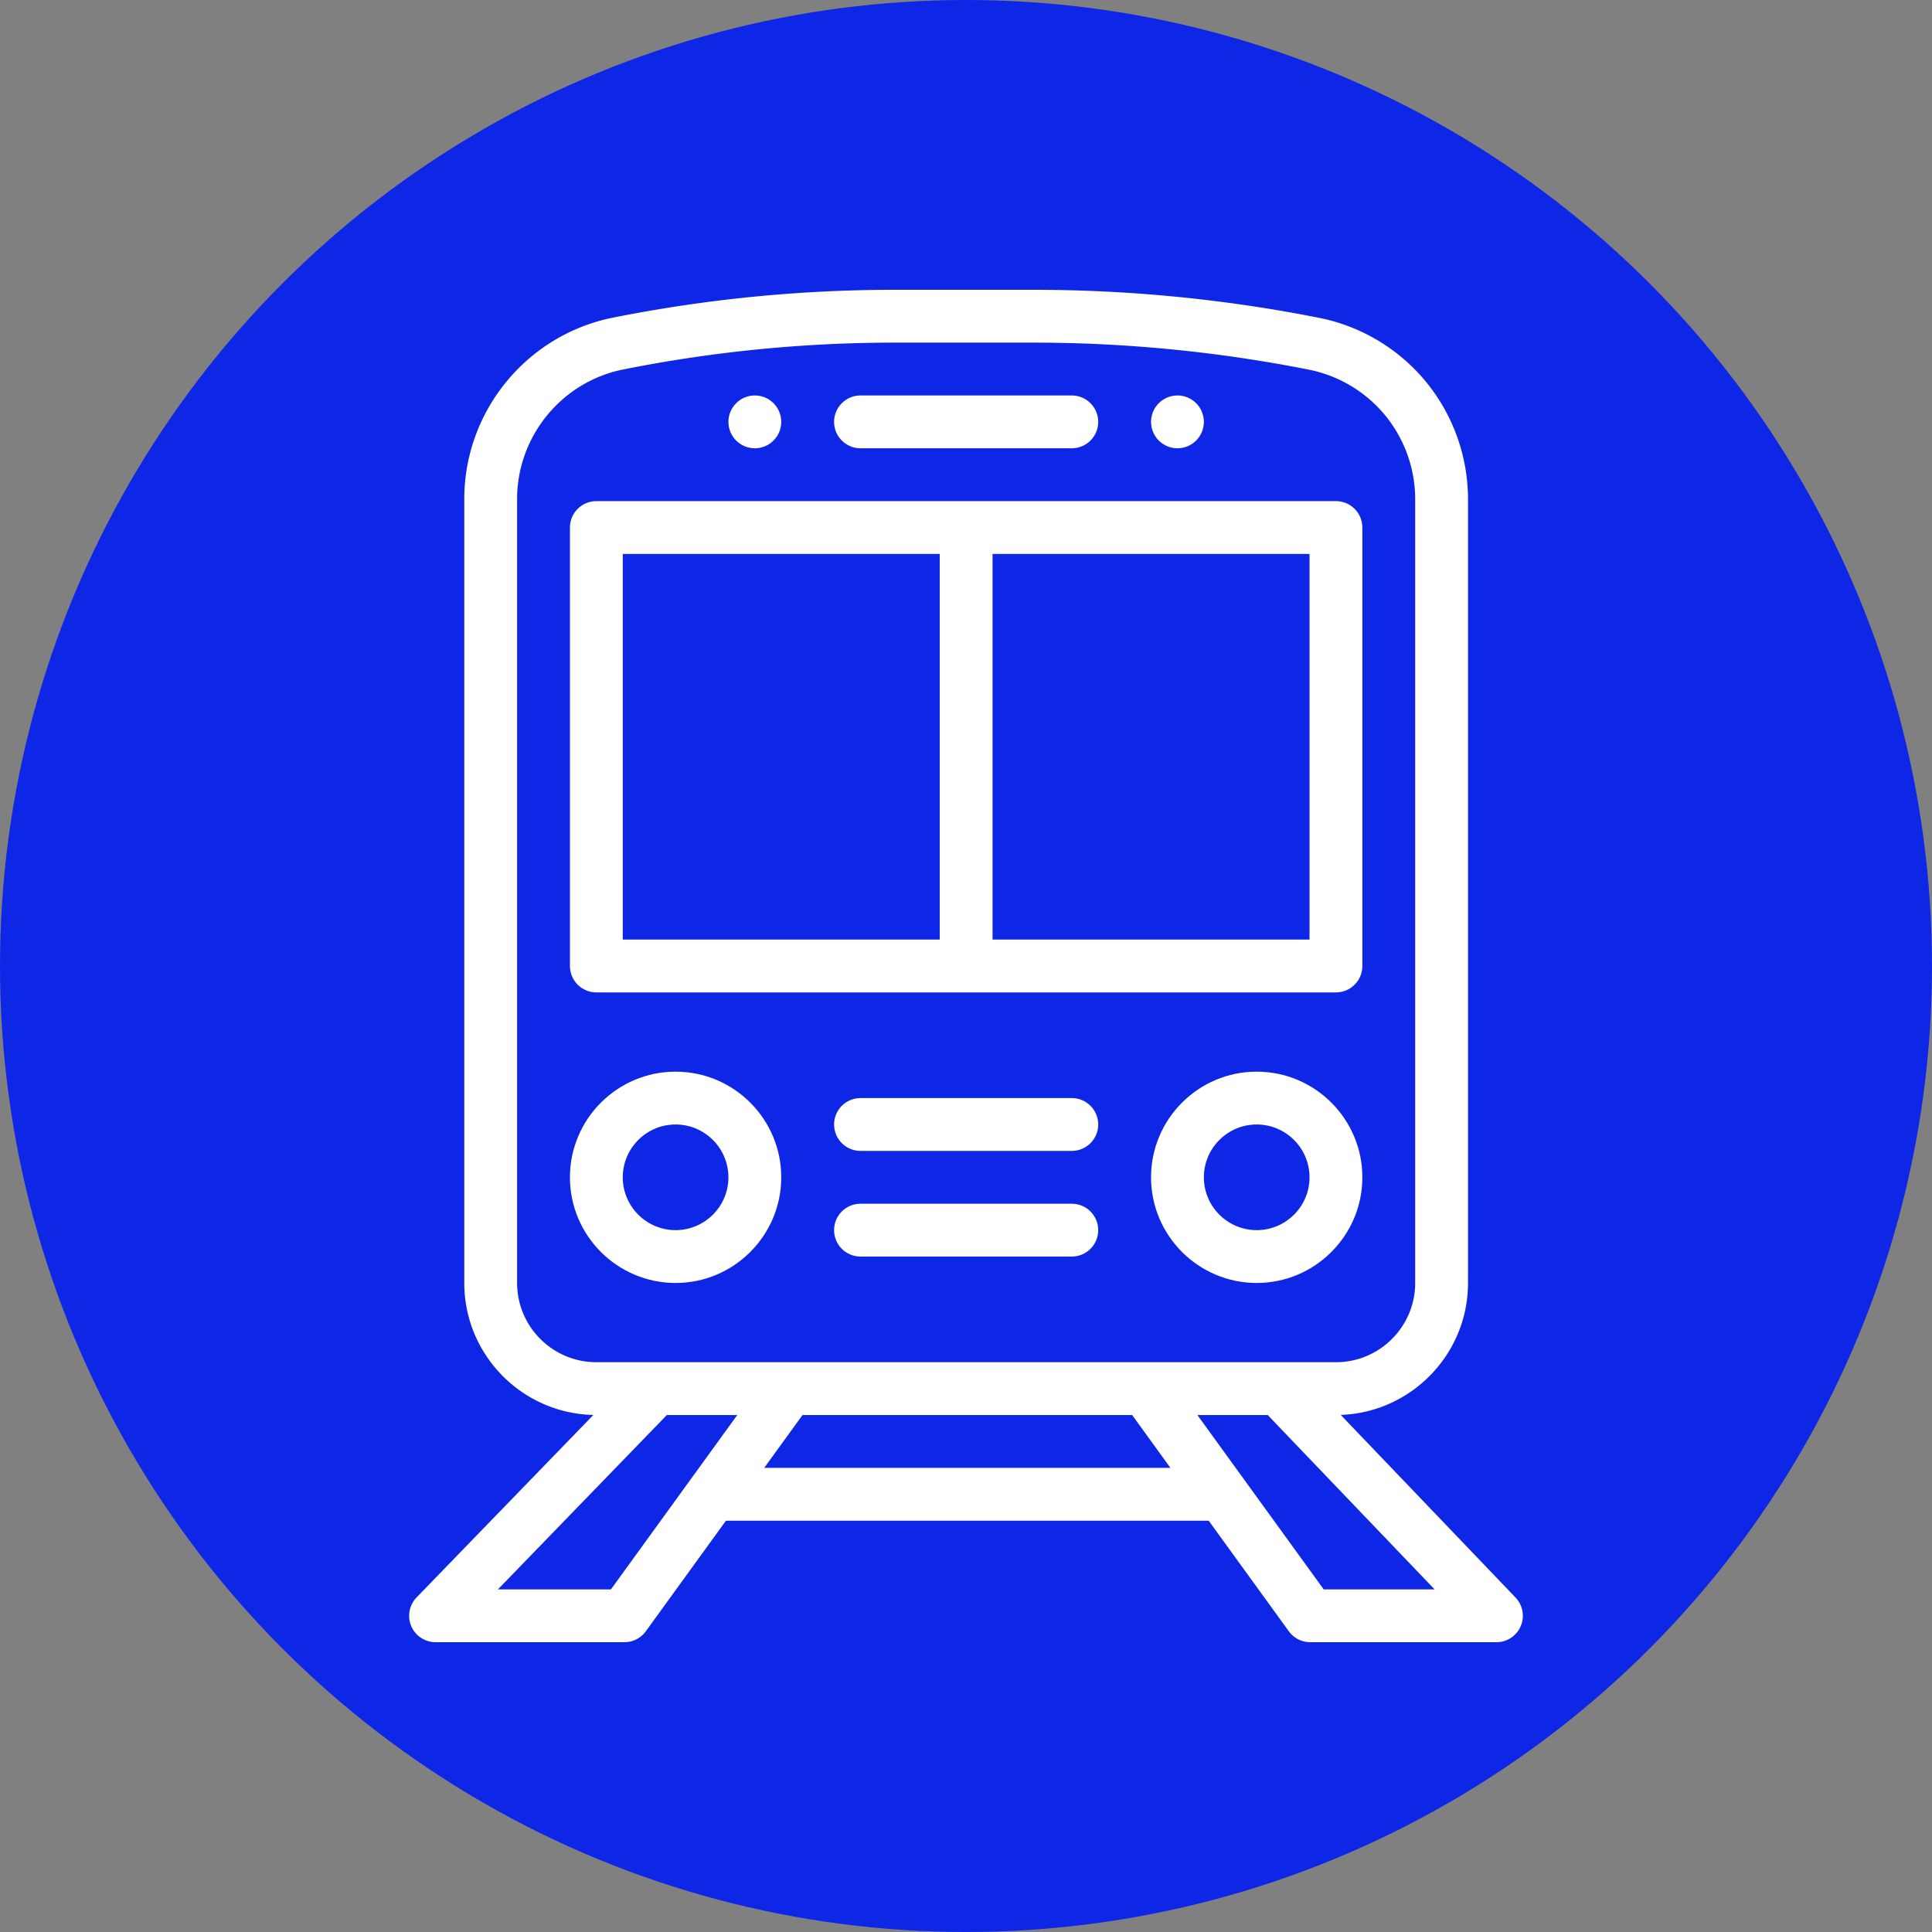
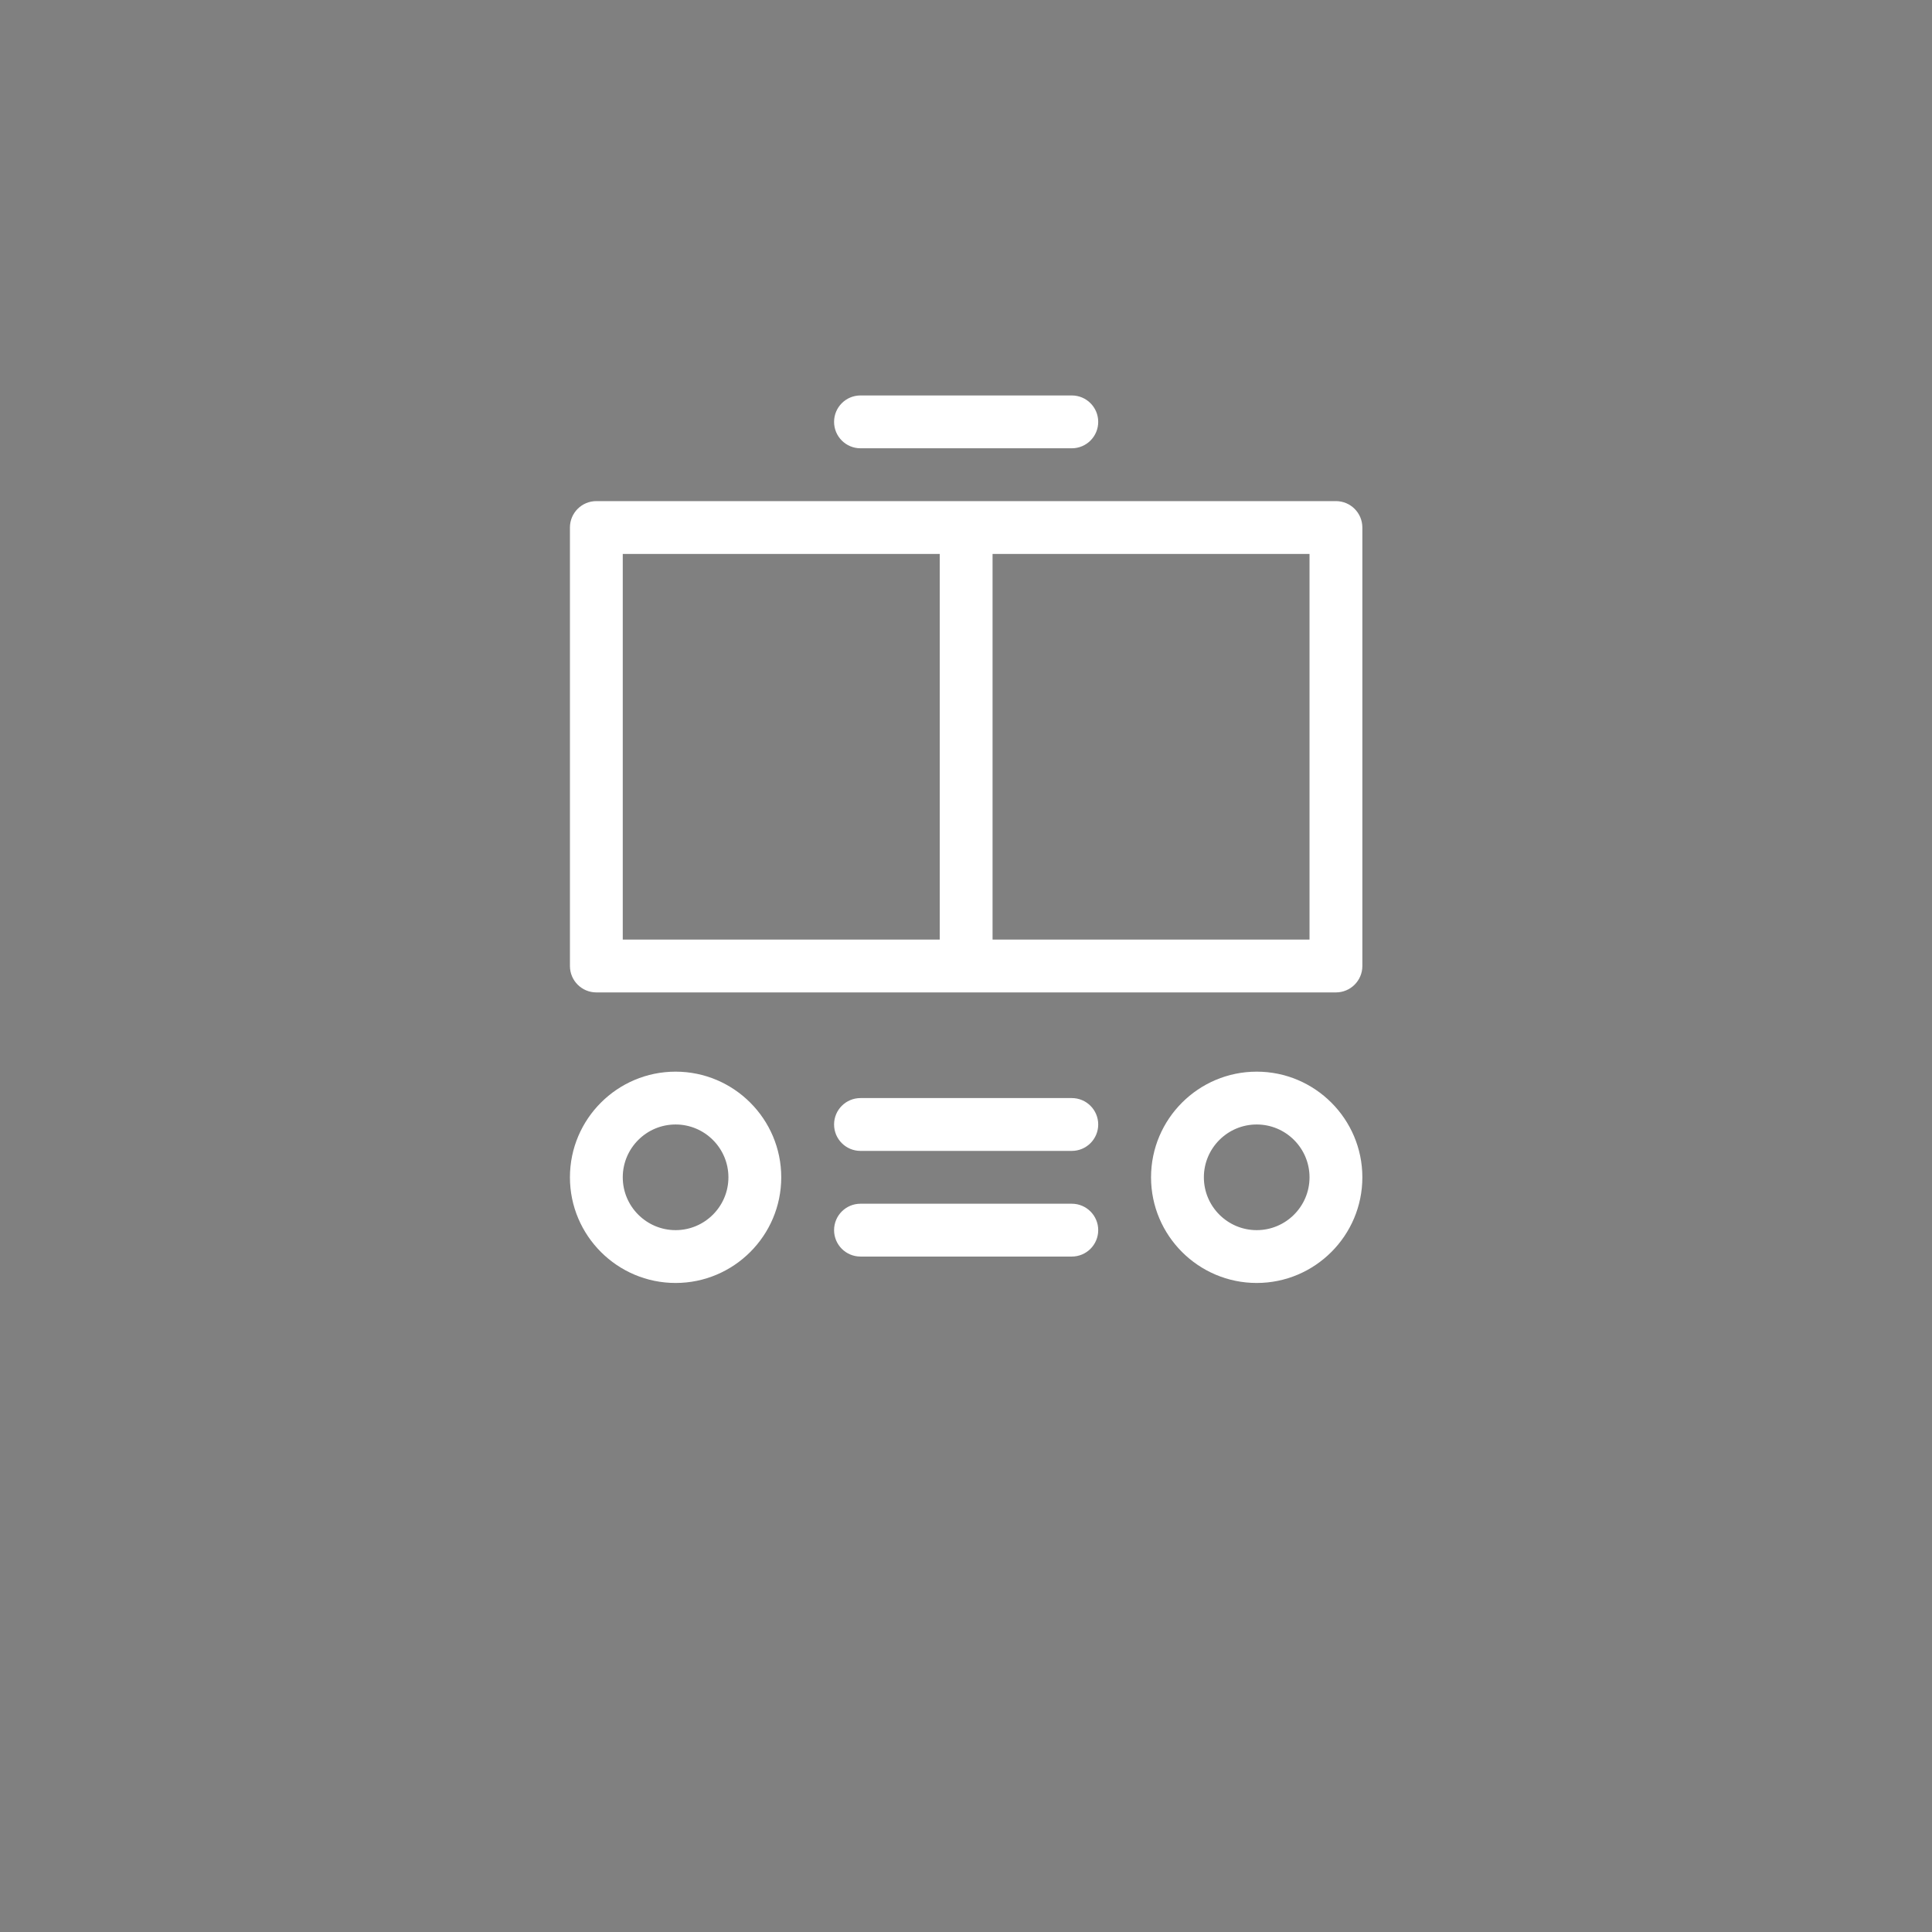
<svg xmlns="http://www.w3.org/2000/svg" width="512" height="512" x="0" y="0" viewBox="0 0 512 512" style="enable-background:new 0 0 512 512" xml:space="preserve" class="">
  <rect x="0" y="0" width="512" height="512" fill="#808080" stroke="none" />
-   <circle r="256" cx="256" cy="256" fill="#0e27e7" />
  <g transform="matrix(0.7,0,0,0.7,76.8,76.8)">
-     <path d="M336.055 40c-5.52 0-10 4.48-10 10s4.48 10 10 10 10-4.48 10-10-4.48-10-10-10zM176.055 40c-5.52 0-10 4.48-10 10s4.48 10 10 10 10-4.48 10-10-4.48-10-10-10z" fill="#ffffff" opacity="1" data-original="#000000" class="" />
-     <path d="m464.038 495.085-66.172-69.131c26.733-.958 48.189-22.991 48.189-49.954V79.27a70.196 70.196 0 0 0-15.903-44.428c-10.263-12.49-24.641-21.097-40.48-24.23A556.223 556.223 0 0 0 281.666 0h-52.83a544.369 544.369 0 0 0-106.512 10.544C89.719 17.067 66.055 45.938 66.055 79.19V376c0 27.19 21.82 49.365 48.867 49.971l-66.919 69.071A9.999 9.999 0 0 0 55.185 512h71.5a10 10 0 0 0 8.098-4.133L165.117 466h182.766l30.334 41.868a10.003 10.003 0 0 0 8.098 4.132h70.5a10 10 0 0 0 7.223-16.915zM86.055 376V79.19c0-23.753 16.903-44.375 40.19-49.035A524.486 524.486 0 0 1 228.835 20h52.83c34.873 0 69.901 3.441 104.118 10.229a50.112 50.112 0 0 1 28.912 17.306 50.141 50.141 0 0 1 11.359 31.734V376c0 16.542-13.458 30-30 30h-280c-16.541 0-29.999-13.458-29.999-30zm35.527 116H78.797l63.943-66h26.662l-47.82 66zm58.026-46 14.491-20h124.803l14.49 20H179.608zm211.81 46L343.6 426h26.625l63.175 66h-41.982z" fill="#ffffff" opacity="1" data-original="#000000" class="" />
    <path d="M396.055 80h-280c-5.522 0-10 4.478-10 10v166c0 5.522 4.478 10 10 10h280c5.522 0 10-4.478 10-10V90c0-5.522-4.478-10-10-10zm-150 166h-120V100h120v146zm140 0h-120V100h120v146zM296.055 40h-80c-5.522 0-10 4.478-10 10s4.478 10 10 10h80c5.522 0 10-4.478 10-10s-4.478-10-10-10zM366.055 296c-22.056 0-40 17.944-40 40s17.944 40 40 40 40-17.944 40-40-17.944-40-40-40zm0 60c-11.028 0-20-8.972-20-20s8.972-20 20-20 20 8.972 20 20-8.972 20-20 20zM146.055 296c-22.056 0-40 17.944-40 40s17.945 40 40 40c22.056 0 40-17.944 40-40s-17.944-40-40-40zm0 60c-11.028 0-20-8.972-20-20s8.972-20 20-20 20 8.972 20 20-8.972 20-20 20zM296.055 306h-80c-5.522 0-10 4.478-10 10s4.478 10 10 10h80c5.522 0 10-4.478 10-10s-4.477-10-10-10zM296.055 346h-80c-5.522 0-10 4.478-10 10s4.478 10 10 10h80c5.522 0 10-4.478 10-10s-4.477-10-10-10z" fill="#ffffff" opacity="1" data-original="#000000" class="" />
  </g>
</svg>